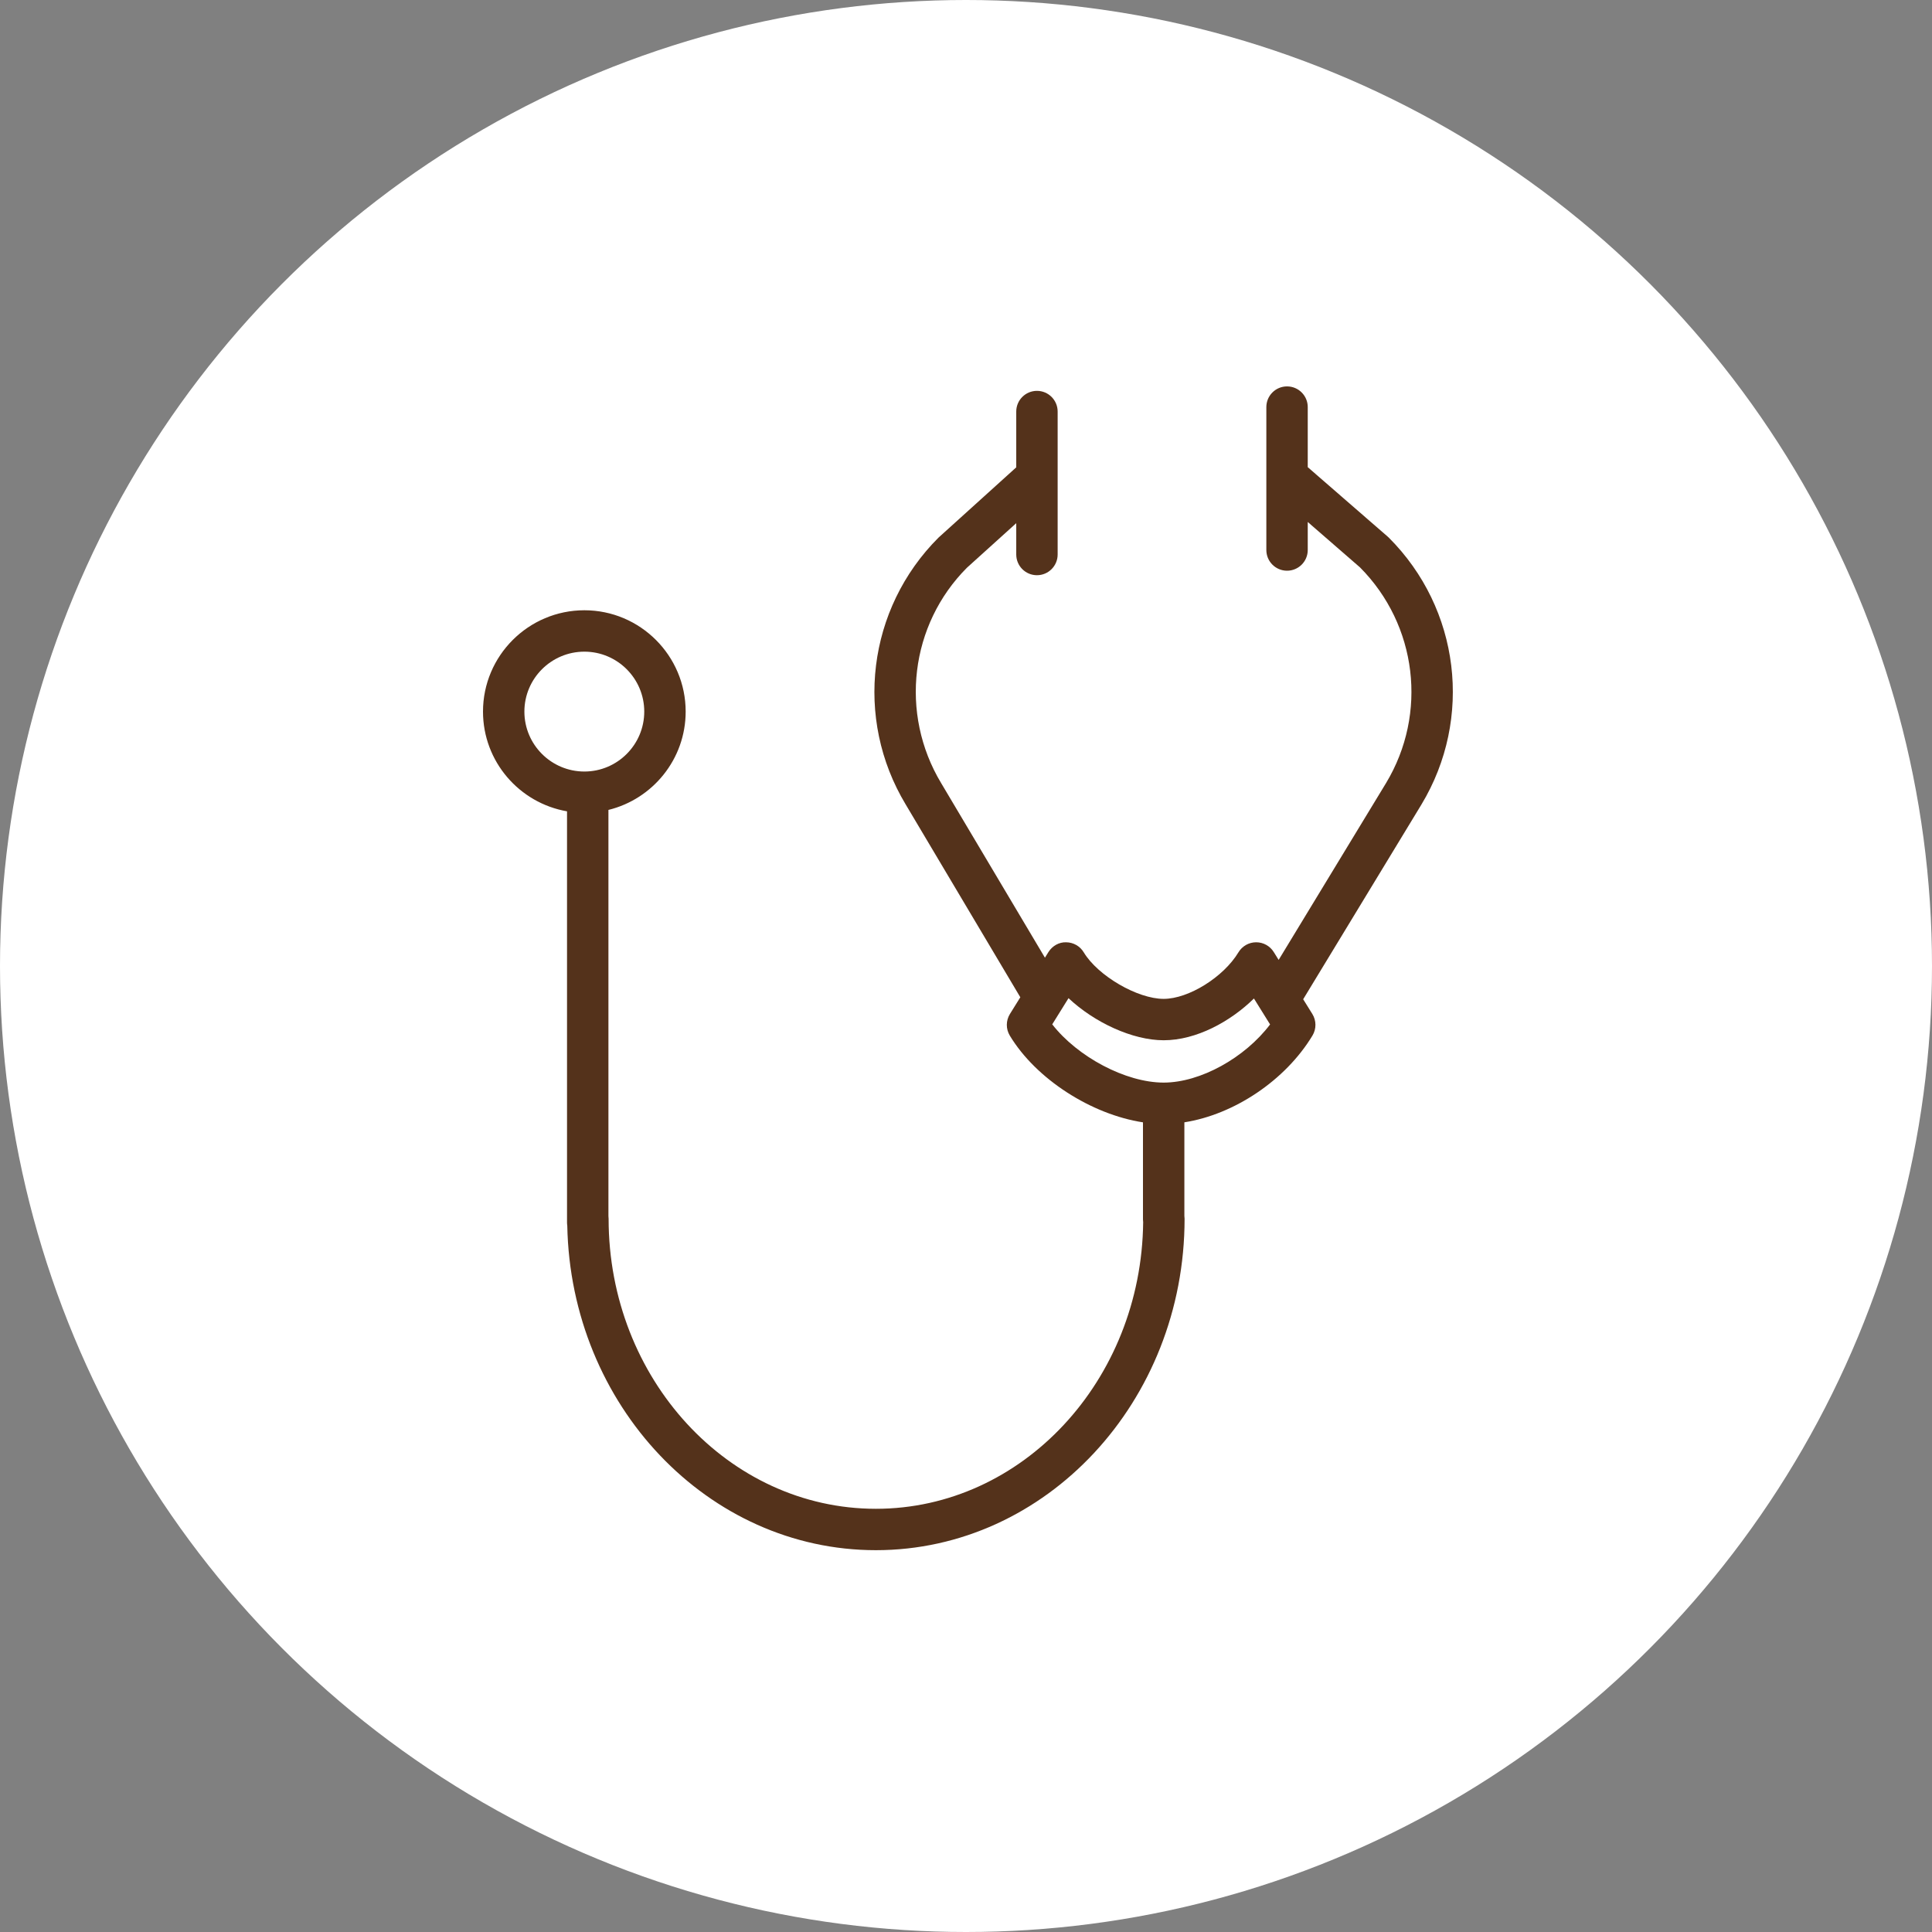
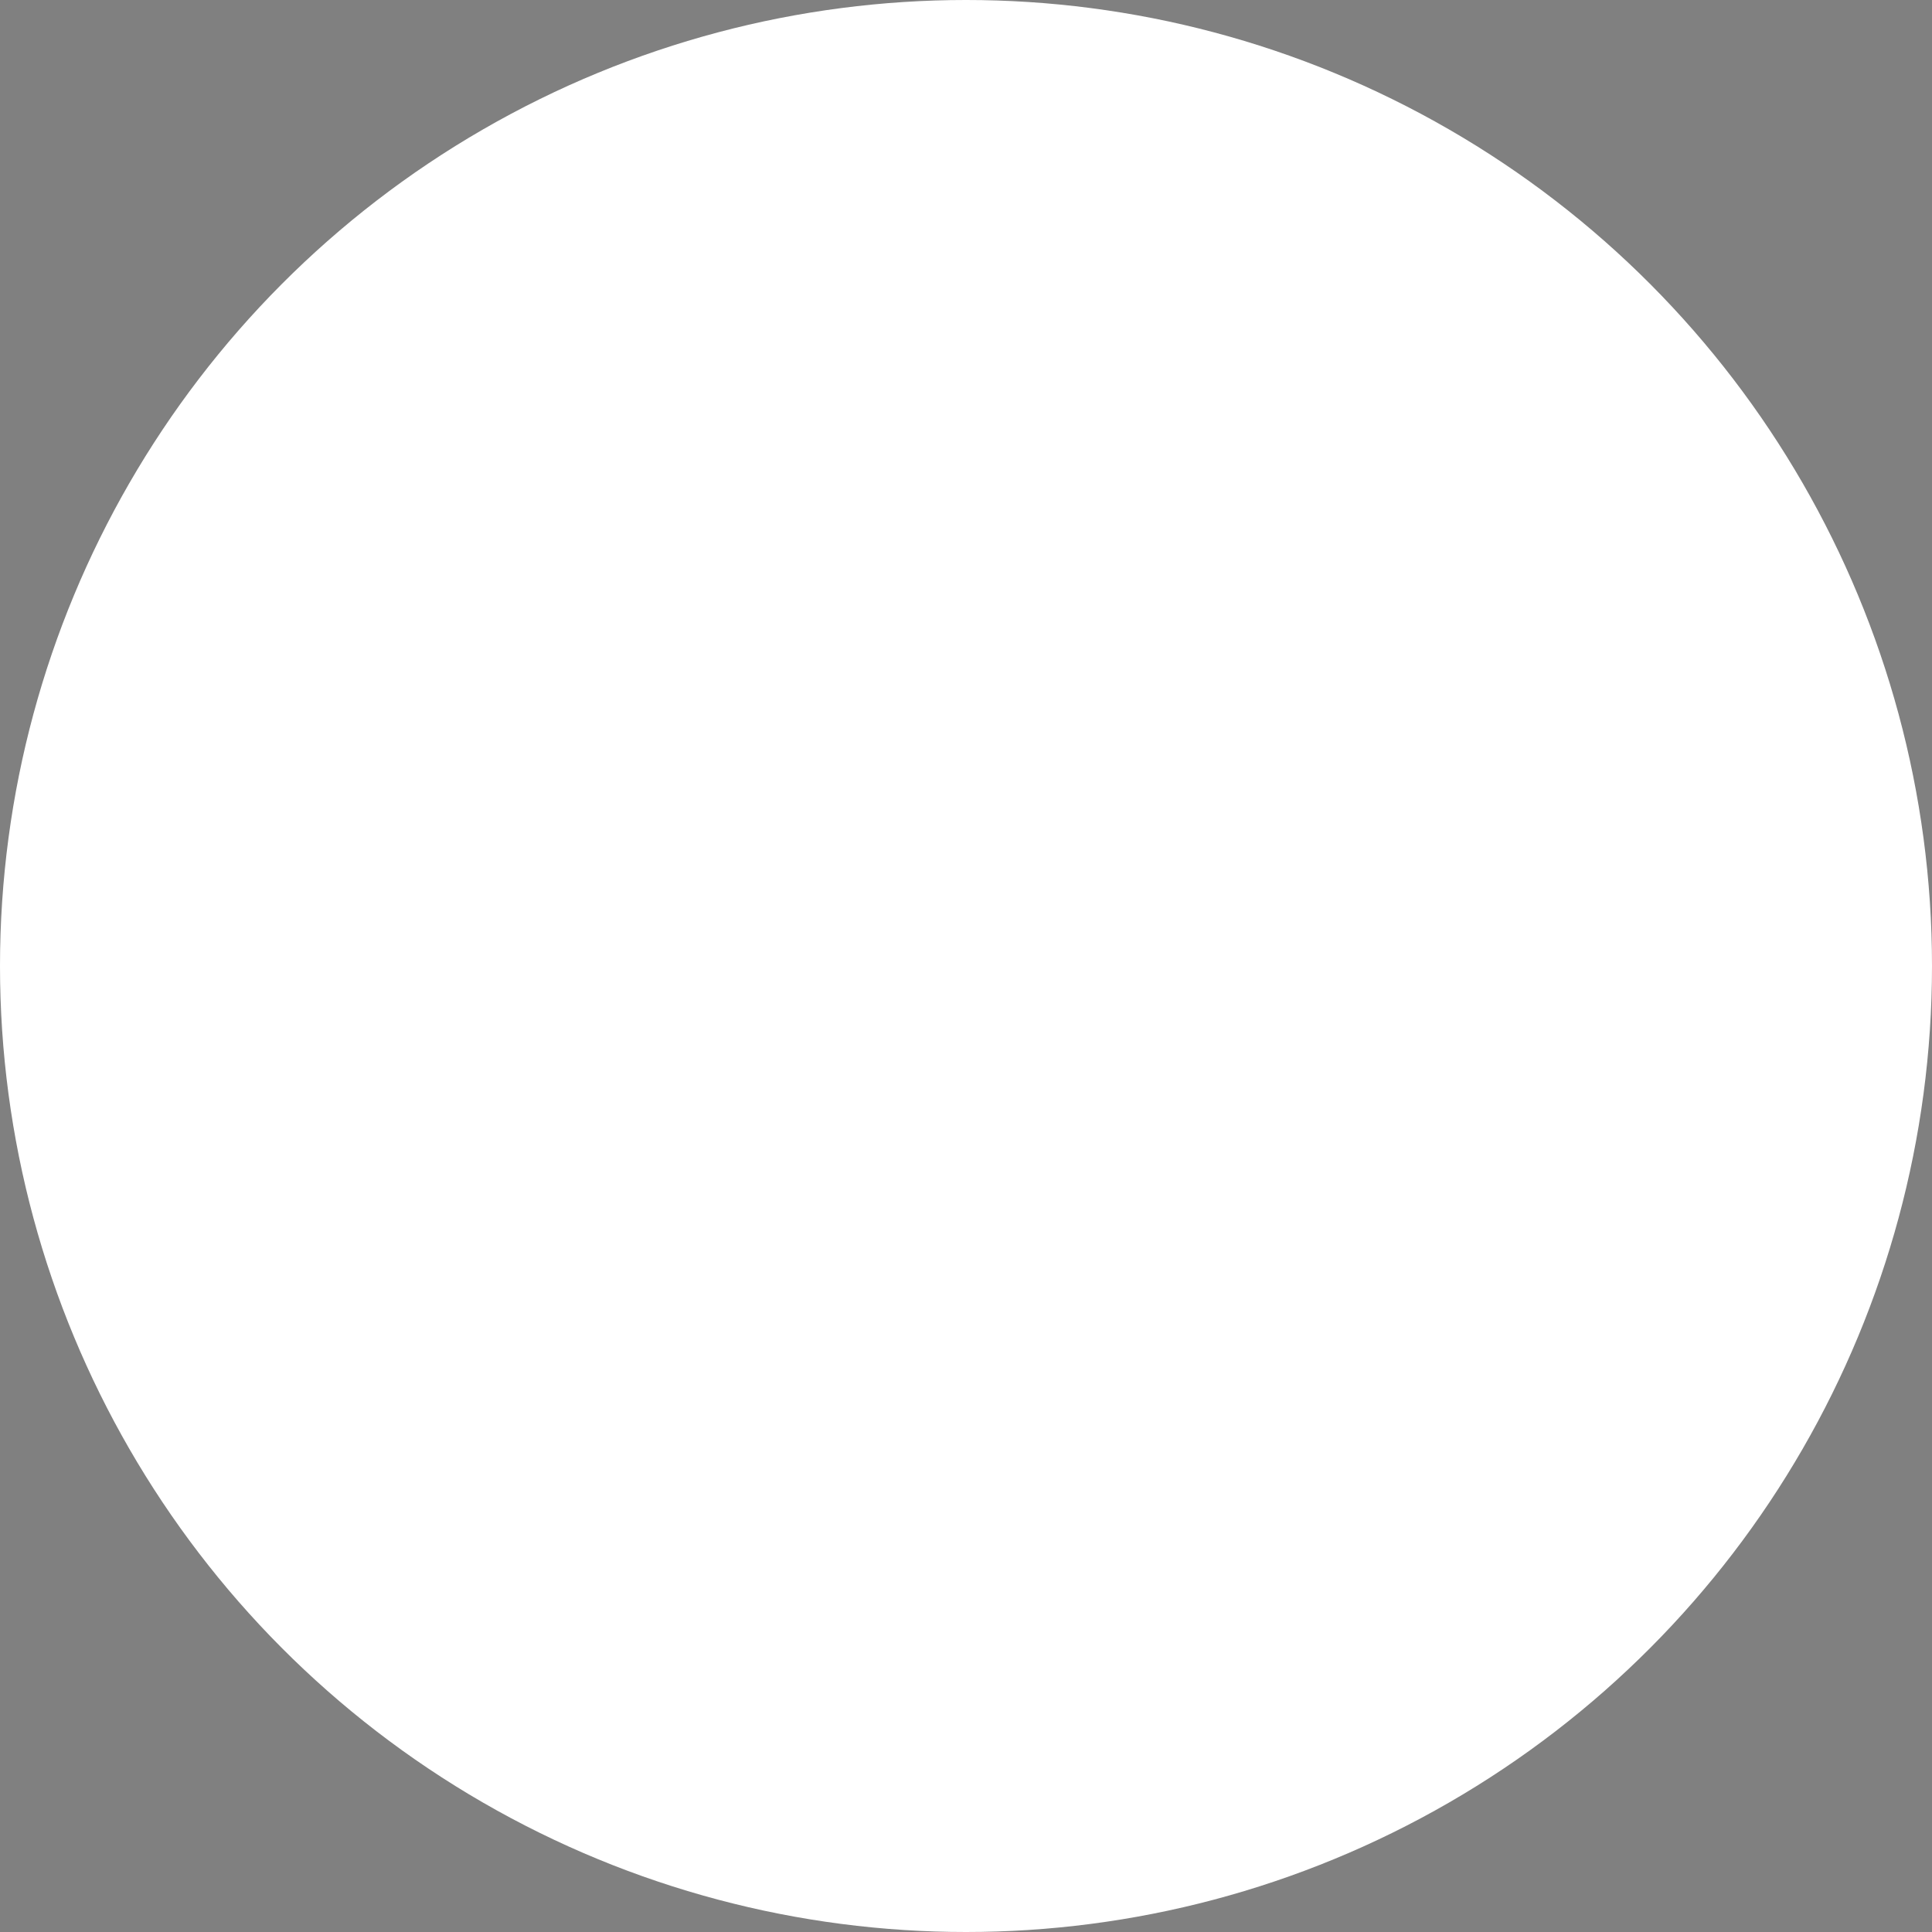
<svg xmlns="http://www.w3.org/2000/svg" width="140" height="140" viewBox="0 0 140 140" fill="none">
  <rect x="0" y="0" width="140" height="140" fill="#808080" stroke="none" />
  <circle cx="70" cy="70" r="70" fill="white" />
-   <path d="M100.639 38.96C100.615 38.936 100.588 38.912 100.562 38.889L94.764 33.852V29.5C94.764 28.671 94.092 28 93.264 28C92.436 28 91.764 28.671 91.764 29.5V39.856C91.764 40.685 92.436 41.356 93.264 41.356C94.092 41.356 94.764 40.685 94.764 39.856V37.825L98.554 41.118C102.695 45.289 103.47 51.709 100.439 56.743L92.656 69.558L92.301 68.988C92.027 68.548 91.545 68.281 91.028 68.281C91.024 68.281 91.02 68.281 91.016 68.281C90.495 68.285 90.012 68.56 89.743 69.008C88.661 70.805 86.129 72.382 84.323 72.382C82.425 72.382 79.556 70.711 78.532 69.009C78.263 68.561 77.78 68.286 77.258 68.282C76.748 68.261 76.249 68.546 75.973 68.99L75.72 69.398L68.203 56.753C65.163 51.7 65.955 45.256 70.072 41.136L73.641 37.911V40.182C73.641 41.011 74.313 41.682 75.141 41.682C75.969 41.682 76.641 41.011 76.641 40.182V29.823C76.641 28.994 75.969 28.323 75.141 28.323C74.313 28.323 73.641 28.994 73.641 29.823V33.865L68.005 38.96C62.856 44.109 61.88 52.061 65.628 58.291L73.936 72.266L73.184 73.476C72.887 73.955 72.883 74.559 73.173 75.042C75.078 78.204 79.1 80.761 82.824 81.329V88.367C82.824 88.434 82.829 88.5 82.838 88.565C82.714 100.04 74.073 109.333 63.47 109.333C52.79 109.333 44.102 99.904 44.102 88.314C44.102 88.248 44.098 88.182 44.089 88.118V58.69C47.296 57.904 49.686 55.012 49.686 51.565C49.686 47.516 46.394 44.222 42.347 44.222C38.296 44.222 35 47.516 35 51.565C35 55.184 37.636 58.193 41.089 58.792V88.583C41.089 88.661 41.095 88.738 41.107 88.812C41.355 101.827 51.292 112.332 63.47 112.332C75.804 112.332 85.839 101.557 85.839 88.313C85.839 88.242 85.834 88.173 85.824 88.105V81.327C89.414 80.767 93.142 78.296 95.106 75.041C95.398 74.558 95.393 73.952 95.095 73.473L94.433 72.41L103.006 58.293C106.761 52.058 105.787 44.107 100.639 38.96ZM37.999 51.565C37.999 49.17 39.949 47.222 42.346 47.222C44.739 47.222 46.685 49.17 46.685 51.565C46.685 53.96 44.739 55.908 42.346 55.908C39.949 55.908 37.999 53.96 37.999 51.565ZM84.326 78.449C84.325 78.449 84.325 78.449 84.324 78.449C84.323 78.449 84.322 78.449 84.321 78.449C81.569 78.448 78.08 76.58 76.249 74.228L77.429 72.331C79.311 74.099 82.07 75.381 84.324 75.381C86.69 75.381 89.164 74.025 90.865 72.355L92.035 74.235C90.21 76.649 86.987 78.447 84.326 78.449Z" fill="#54321B" />
</svg>